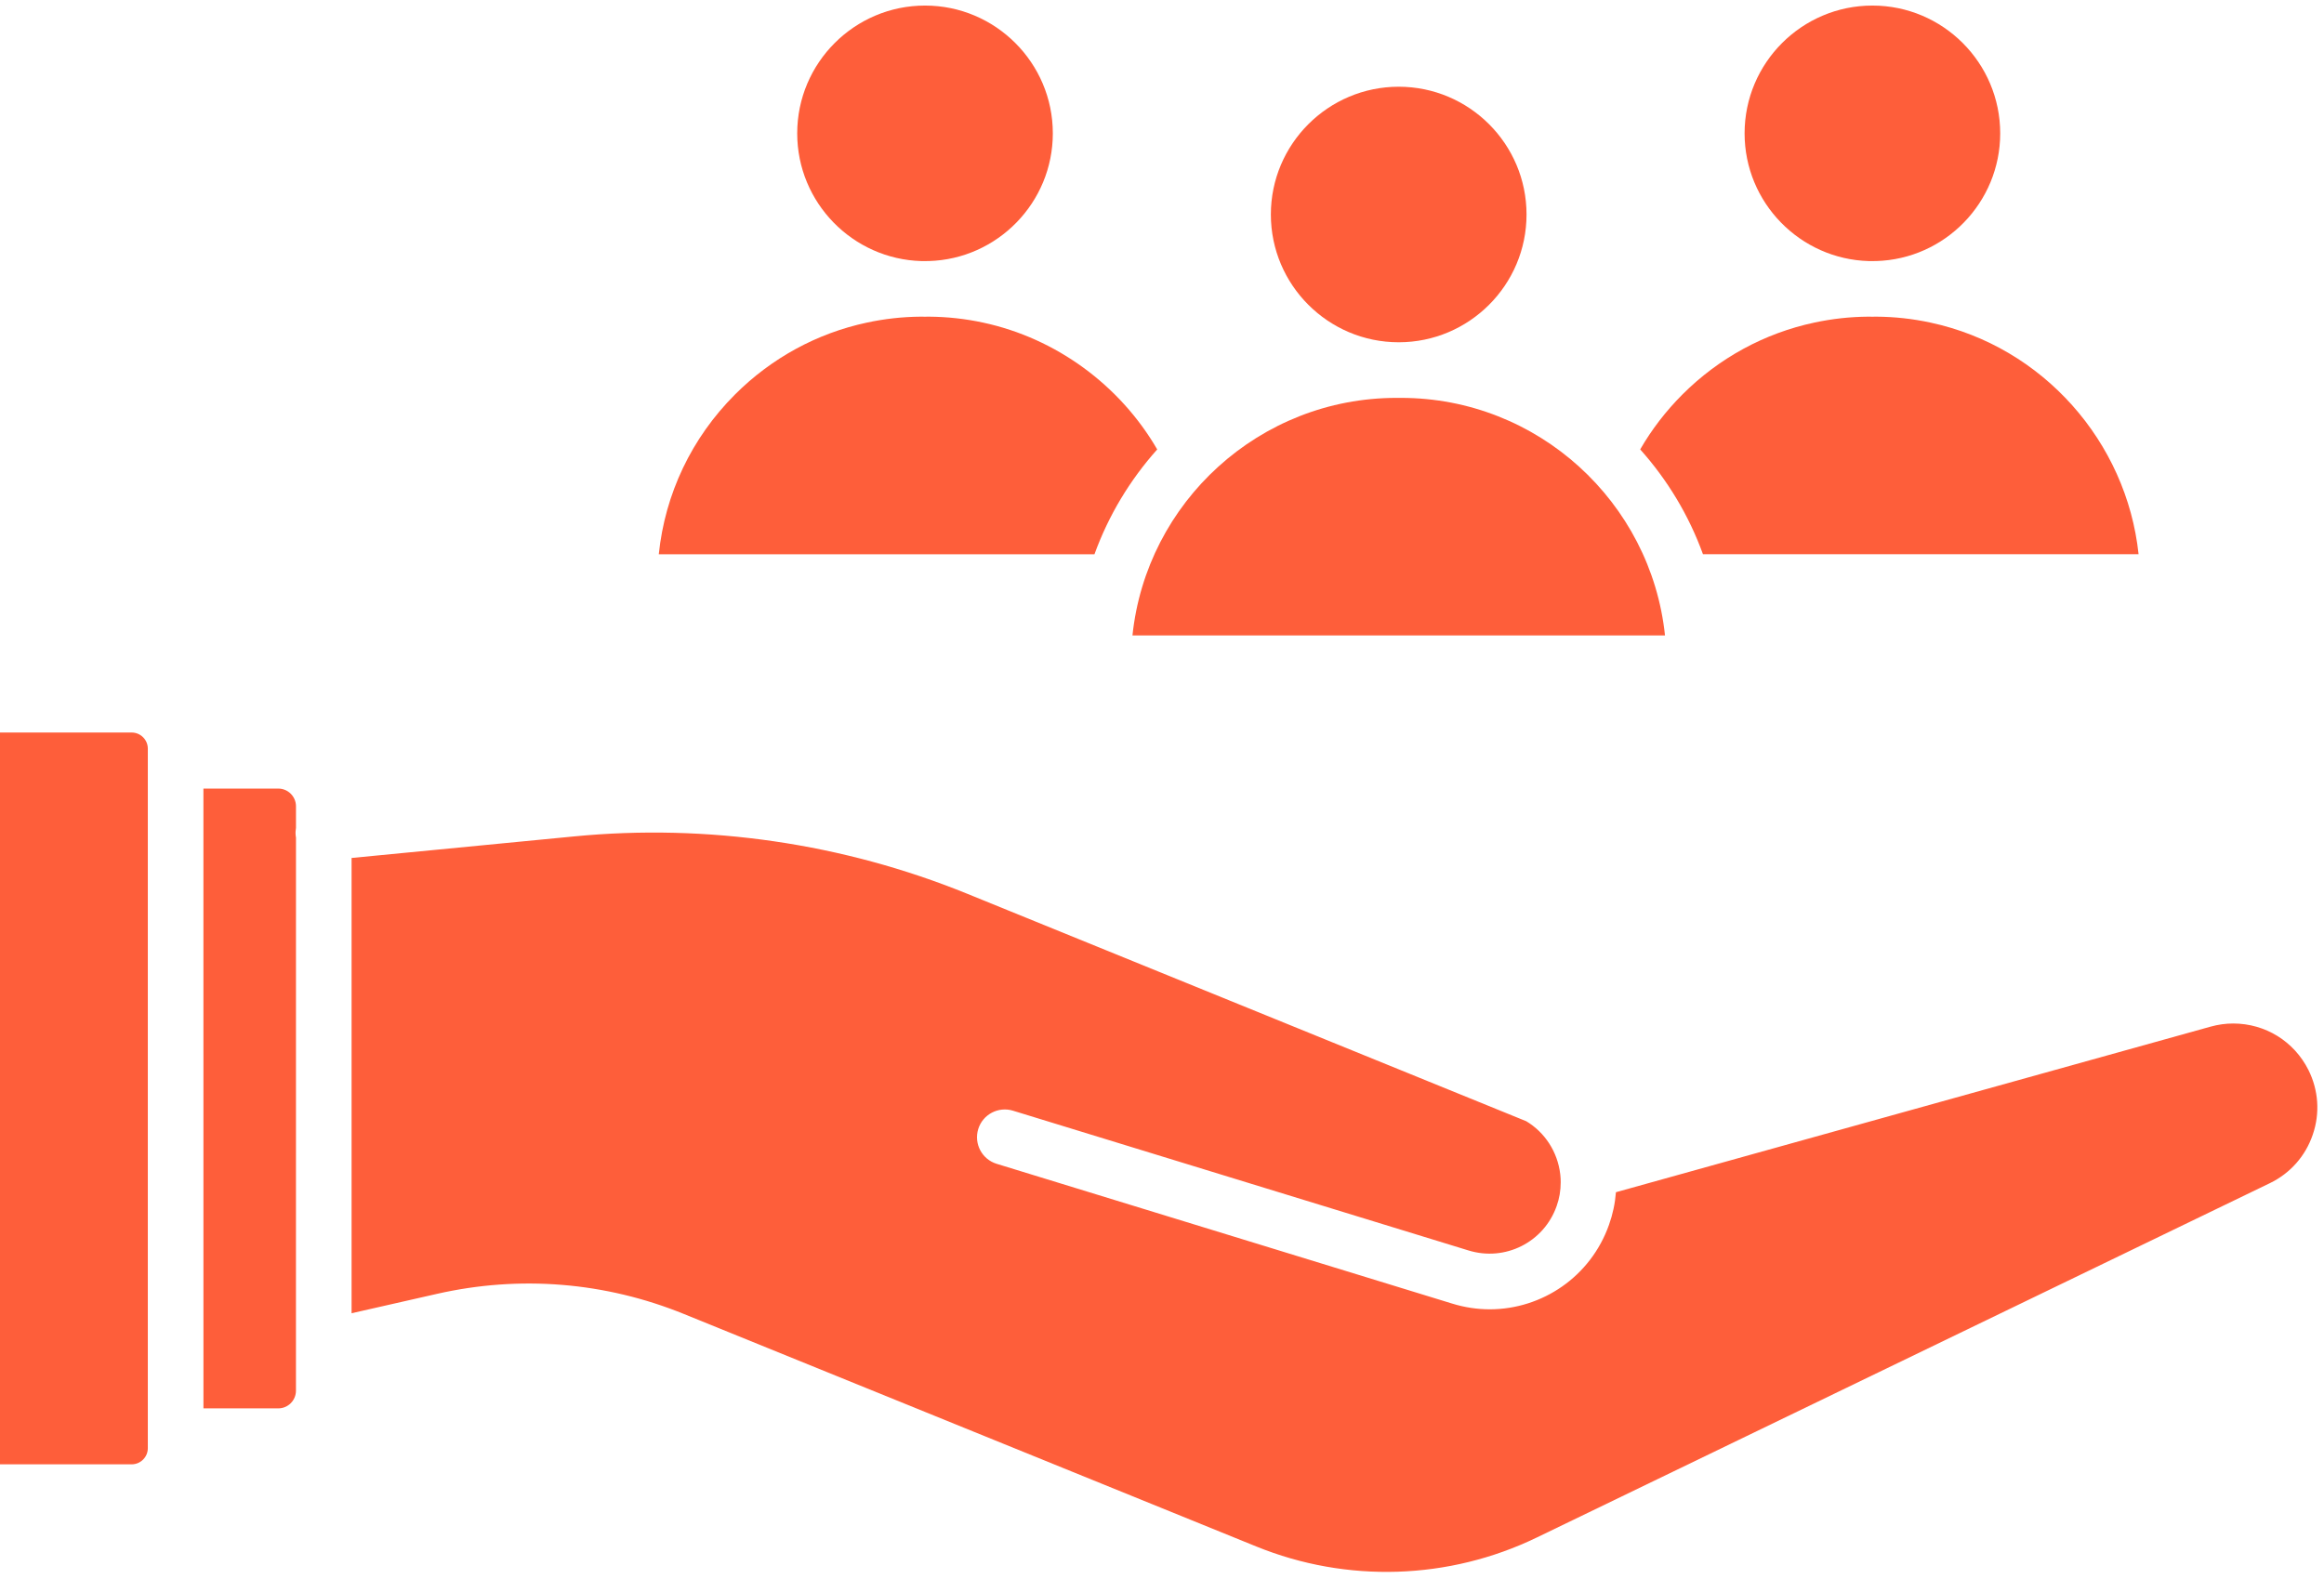
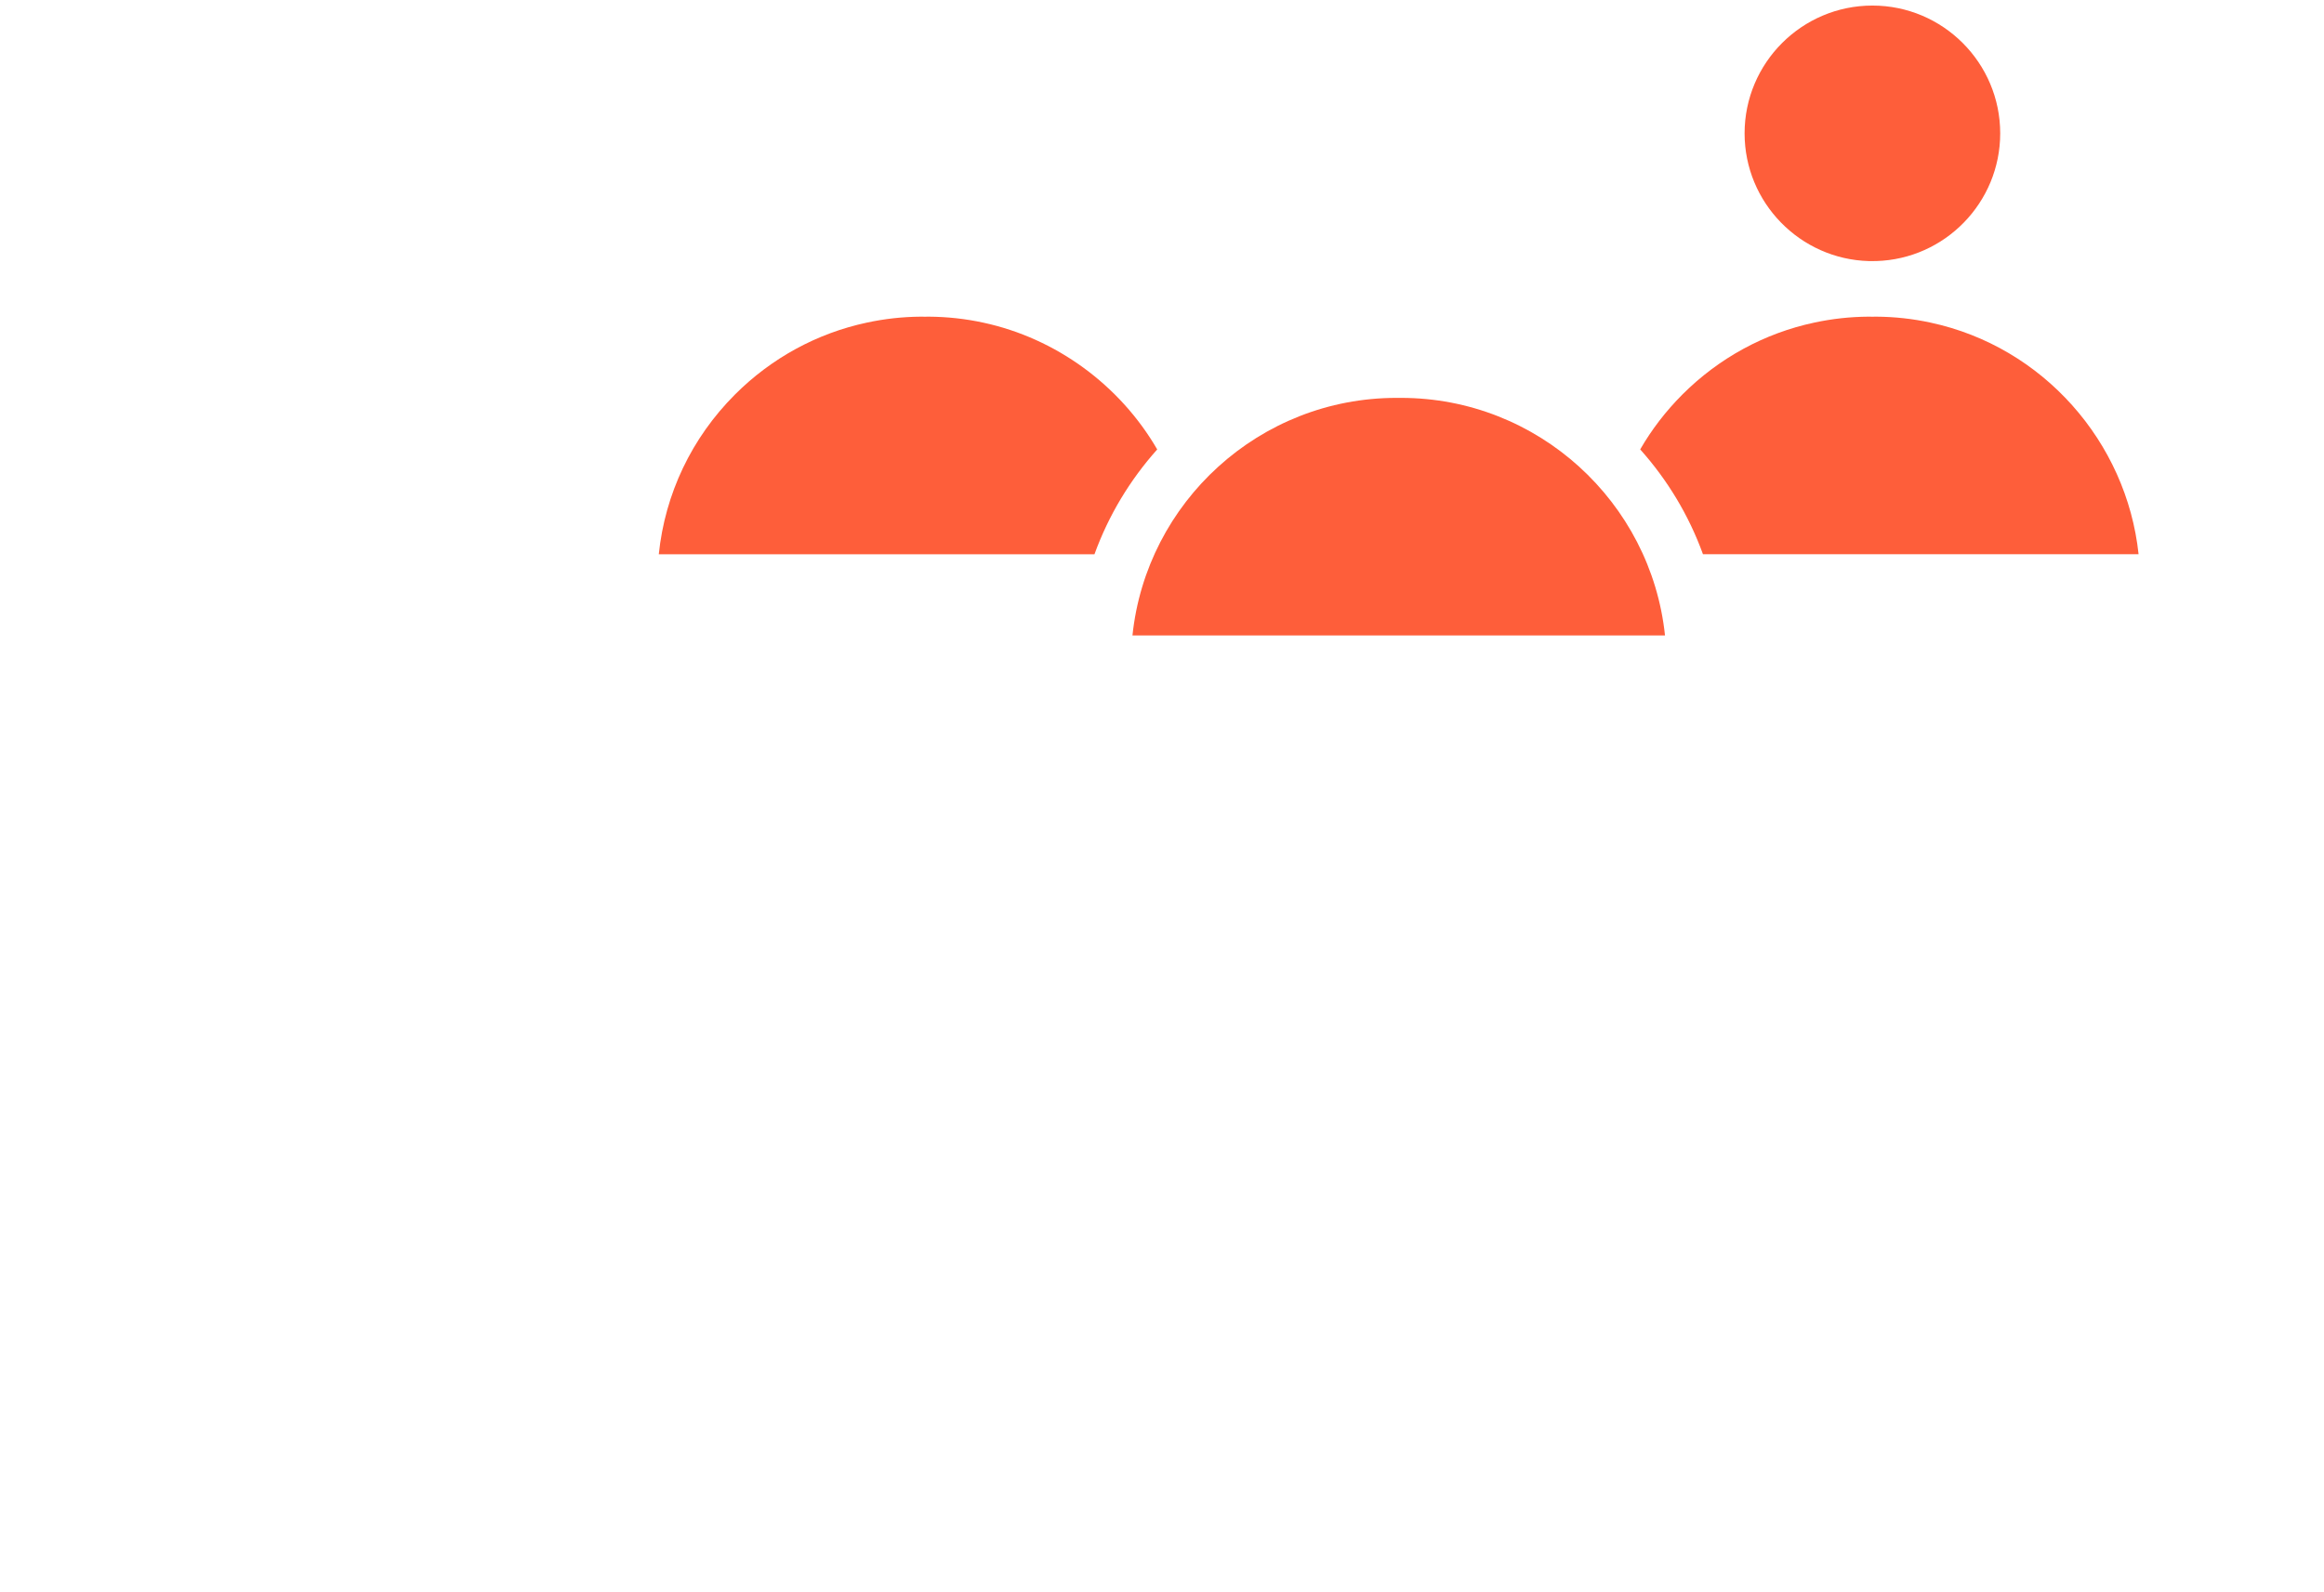
<svg xmlns="http://www.w3.org/2000/svg" width="89" height="61" viewBox="0 0 89 61" fill="none">
-   <path fill-rule="evenodd" clip-rule="evenodd" d="M13.464 50.305L16.731 49.563C19.907 48.841 23.181 49.108 26.198 50.336L48.113 59.24C51.576 60.648 55.491 60.523 58.856 58.894L86.925 45.323C87.707 44.945 88.291 44.284 88.57 43.463C88.852 42.642 88.791 41.762 88.404 40.986C87.853 39.888 86.749 39.206 85.522 39.206C85.237 39.206 84.945 39.246 84.657 39.326L61.884 45.669C61.851 46.097 61.762 46.515 61.618 46.918C60.914 48.905 59.057 50.153 57.054 50.154C56.575 50.154 56.09 50.083 55.61 49.934L38.169 44.581C37.605 44.409 37.291 43.813 37.462 43.251C37.634 42.689 38.232 42.373 38.794 42.546L56.236 47.899C57.64 48.332 59.122 47.587 59.612 46.203C59.718 45.908 59.769 45.601 59.769 45.286C59.77 45.191 59.764 45.097 59.754 45.006C59.753 44.995 59.751 44.98 59.75 44.969C59.648 44.125 59.166 43.379 58.449 42.949L37.038 34.235C32.29 32.303 27.086 31.544 21.989 32.039L13.464 32.865L13.464 50.305Z" fill="#FE5E3A" />
-   <path fill-rule="evenodd" clip-rule="evenodd" d="M7.791 53.949H10.656C11.031 53.949 11.334 53.644 11.334 53.27L11.335 32.087C11.33 32.059 11.326 32.032 11.323 32.003C11.313 31.904 11.318 31.806 11.335 31.712V30.886C11.335 30.512 11.031 30.207 10.656 30.207H7.79L7.791 53.949Z" fill="#FE5E3A" />
-   <path fill-rule="evenodd" clip-rule="evenodd" d="M5.661 29.17L5.661 29.143L5.661 29.116V28.677C5.661 28.337 5.383 28.06 5.043 28.06L0 28.06V56.092H5.043C5.383 56.092 5.661 55.815 5.661 55.474L5.661 29.17Z" fill="#FE5E3A" />
-   <path fill-rule="evenodd" clip-rule="evenodd" d="M53.565 3.322C50.866 3.322 48.669 5.517 48.669 8.216C48.669 10.915 50.866 13.111 53.565 13.111C56.264 13.111 58.46 10.915 58.46 8.216C58.46 5.517 56.264 3.322 53.565 3.322Z" fill="#FE5E3A" />
  <path fill-rule="evenodd" clip-rule="evenodd" d="M43.369 24.341H63.763C63.228 19.235 58.897 15.241 53.652 15.241H53.478C48.233 15.241 43.902 19.235 43.369 24.341Z" fill="#FE5E3A" />
  <path fill-rule="evenodd" clip-rule="evenodd" d="M44.317 17.216C42.886 14.75 40.442 12.956 37.651 12.358C36.973 12.211 36.276 12.135 35.574 12.13C35.525 12.131 35.475 12.132 35.425 12.132C35.371 12.132 35.317 12.131 35.263 12.13C34.565 12.135 33.872 12.212 33.201 12.357C31.29 12.764 29.544 13.716 28.15 15.109C26.485 16.775 25.468 18.918 25.229 21.231L41.914 21.231C42.455 19.737 43.278 18.378 44.317 17.216Z" fill="#FE5E3A" />
-   <path fill-rule="evenodd" clip-rule="evenodd" d="M35.289 10.001L35.511 10L35.569 10C38.2 9.924 40.319 7.759 40.319 5.108C40.319 2.409 38.122 0.213 35.425 0.213C32.726 0.213 30.53 2.409 30.53 5.108C30.53 7.761 32.653 9.928 35.289 10.001Z" fill="#FE5E3A" />
  <path fill-rule="evenodd" clip-rule="evenodd" d="M71.57 10.001L71.793 10L71.85 10C74.483 9.924 76.6 7.759 76.6 5.108C76.6 2.409 74.406 0.213 71.706 0.213C69.008 0.213 66.811 2.409 66.811 5.108C66.811 7.761 68.934 9.928 71.57 10.001Z" fill="#FE5E3A" />
  <path fill-rule="evenodd" clip-rule="evenodd" d="M65.217 21.23L81.899 21.23C81.44 16.92 78.231 13.277 73.932 12.358C73.254 12.211 72.556 12.134 71.856 12.13C71.806 12.131 71.756 12.132 71.706 12.132C71.652 12.132 71.598 12.131 71.544 12.13C70.847 12.135 70.153 12.212 69.482 12.357C67.571 12.764 65.826 13.716 64.432 15.109C63.799 15.743 63.255 16.449 62.813 17.215C63.853 18.377 64.676 19.737 65.217 21.23Z" fill="#FE5E3A" />
</svg>